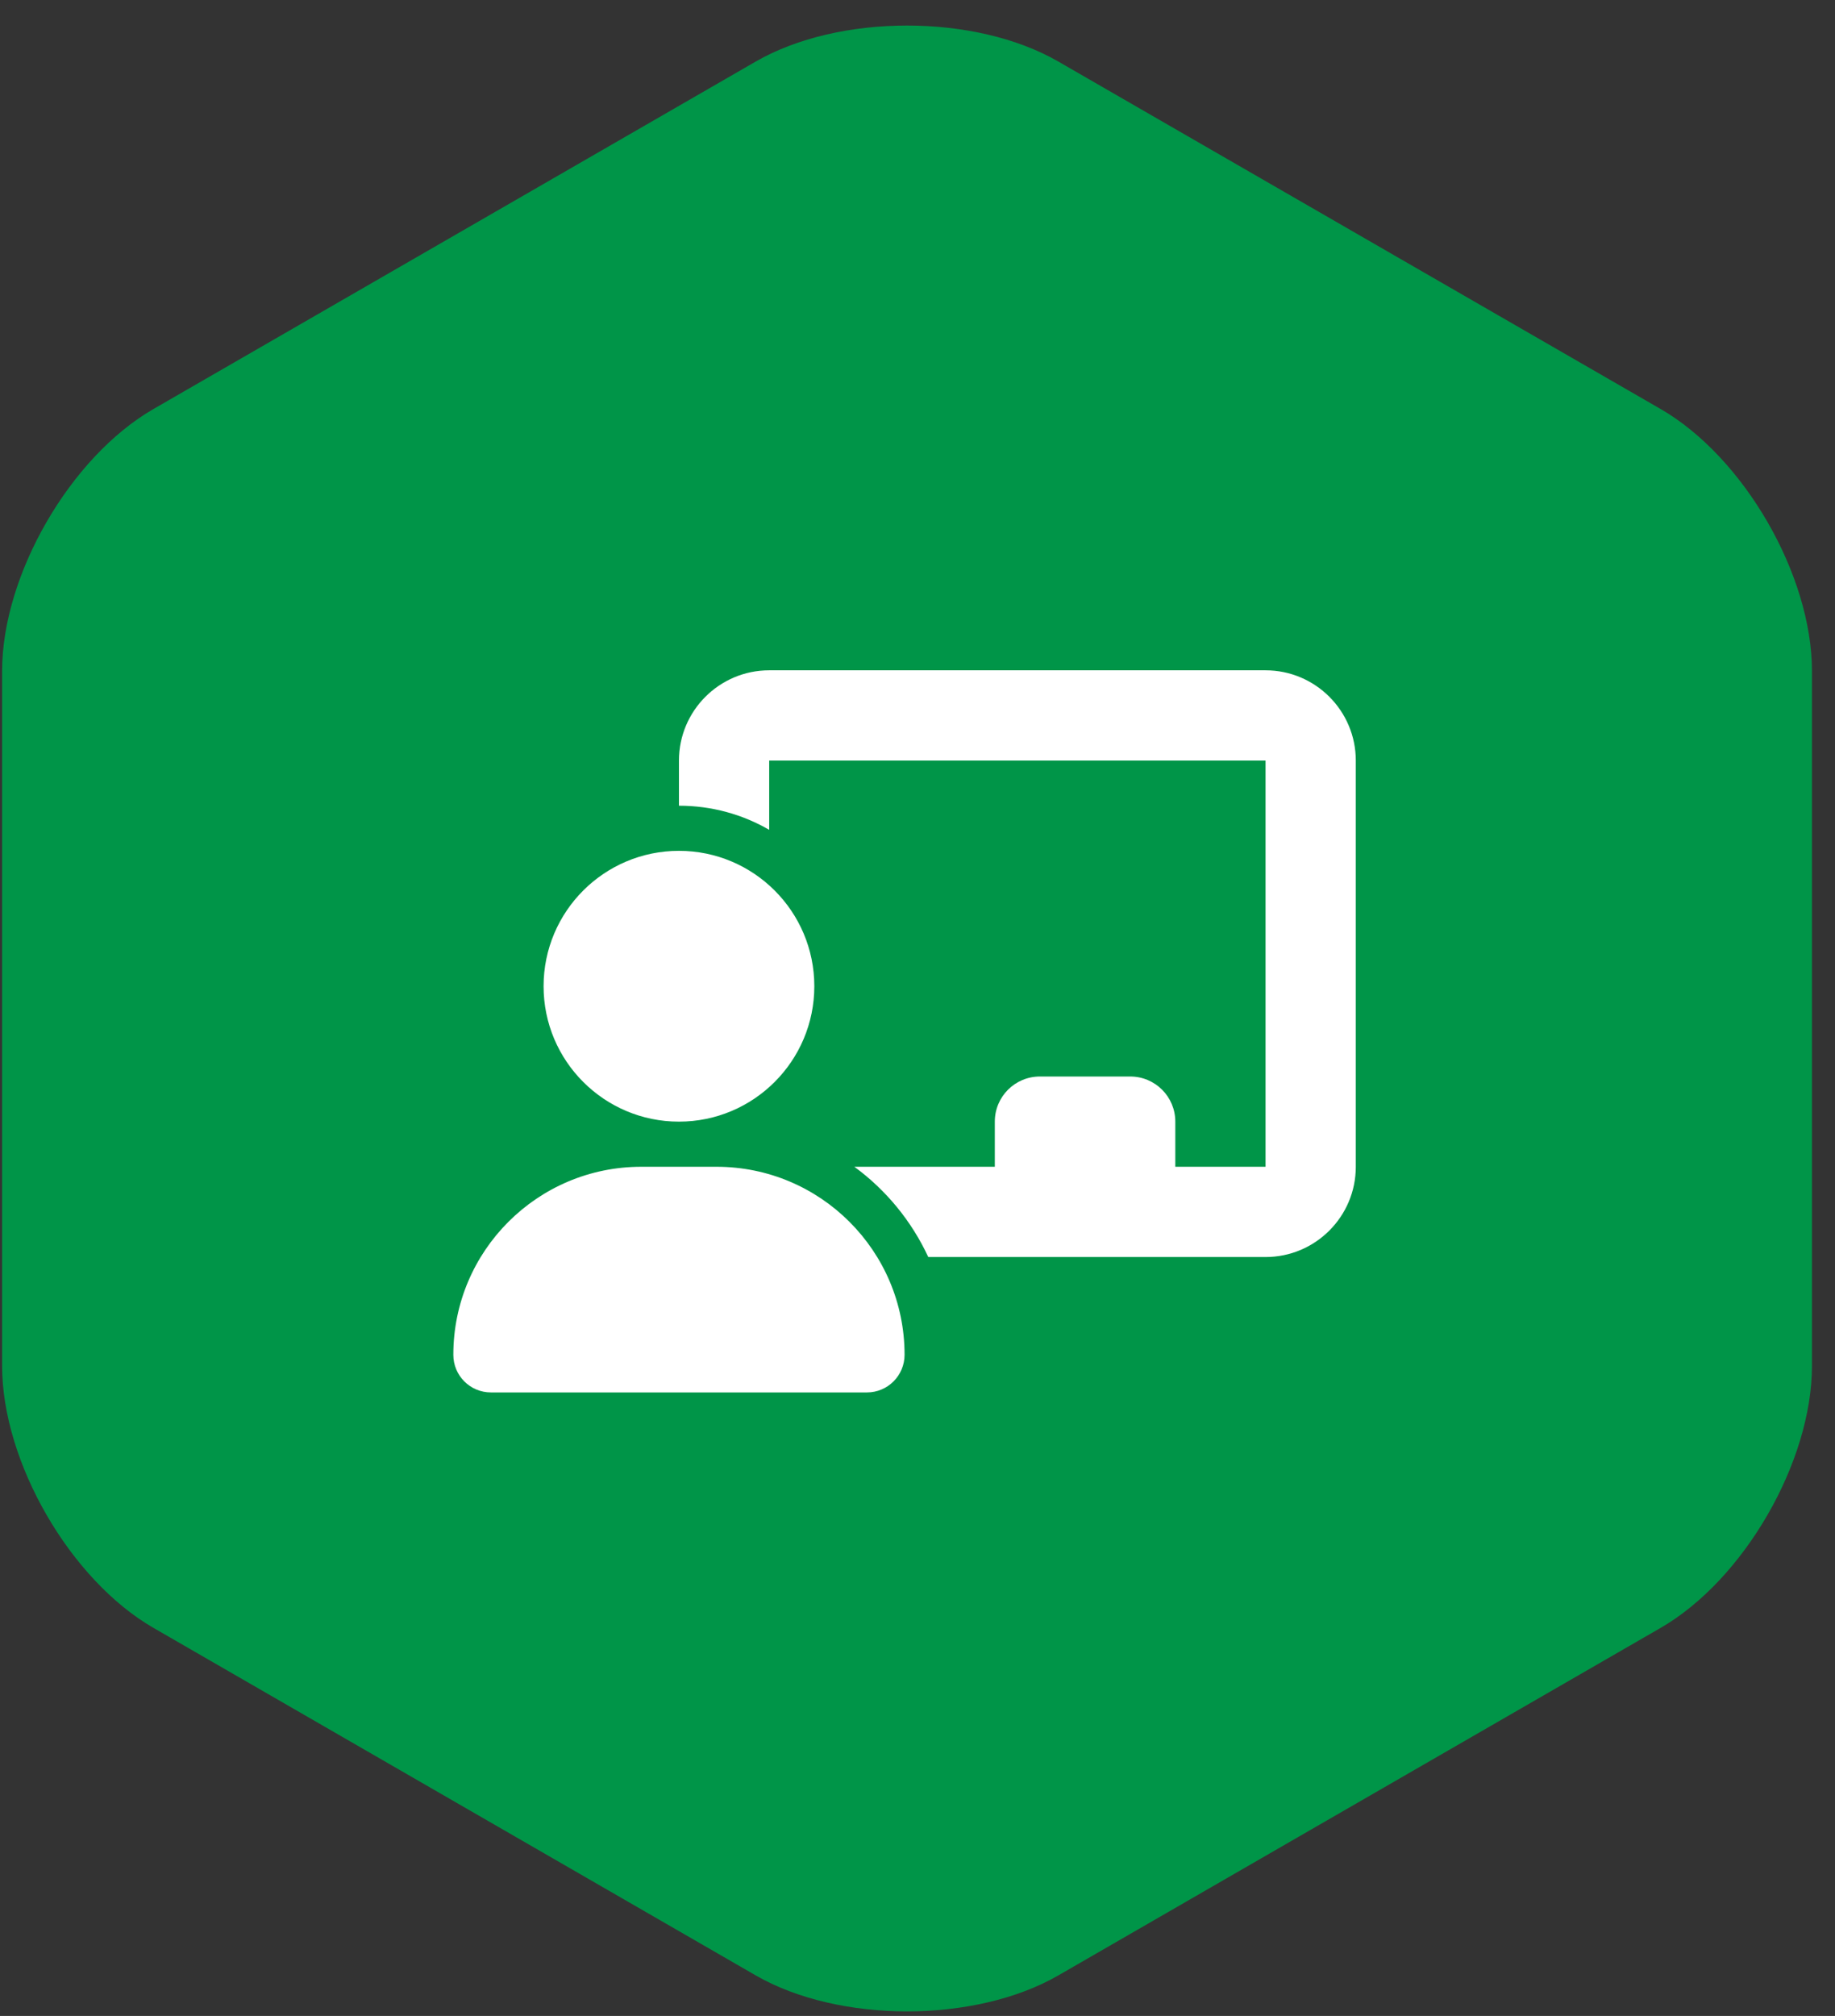
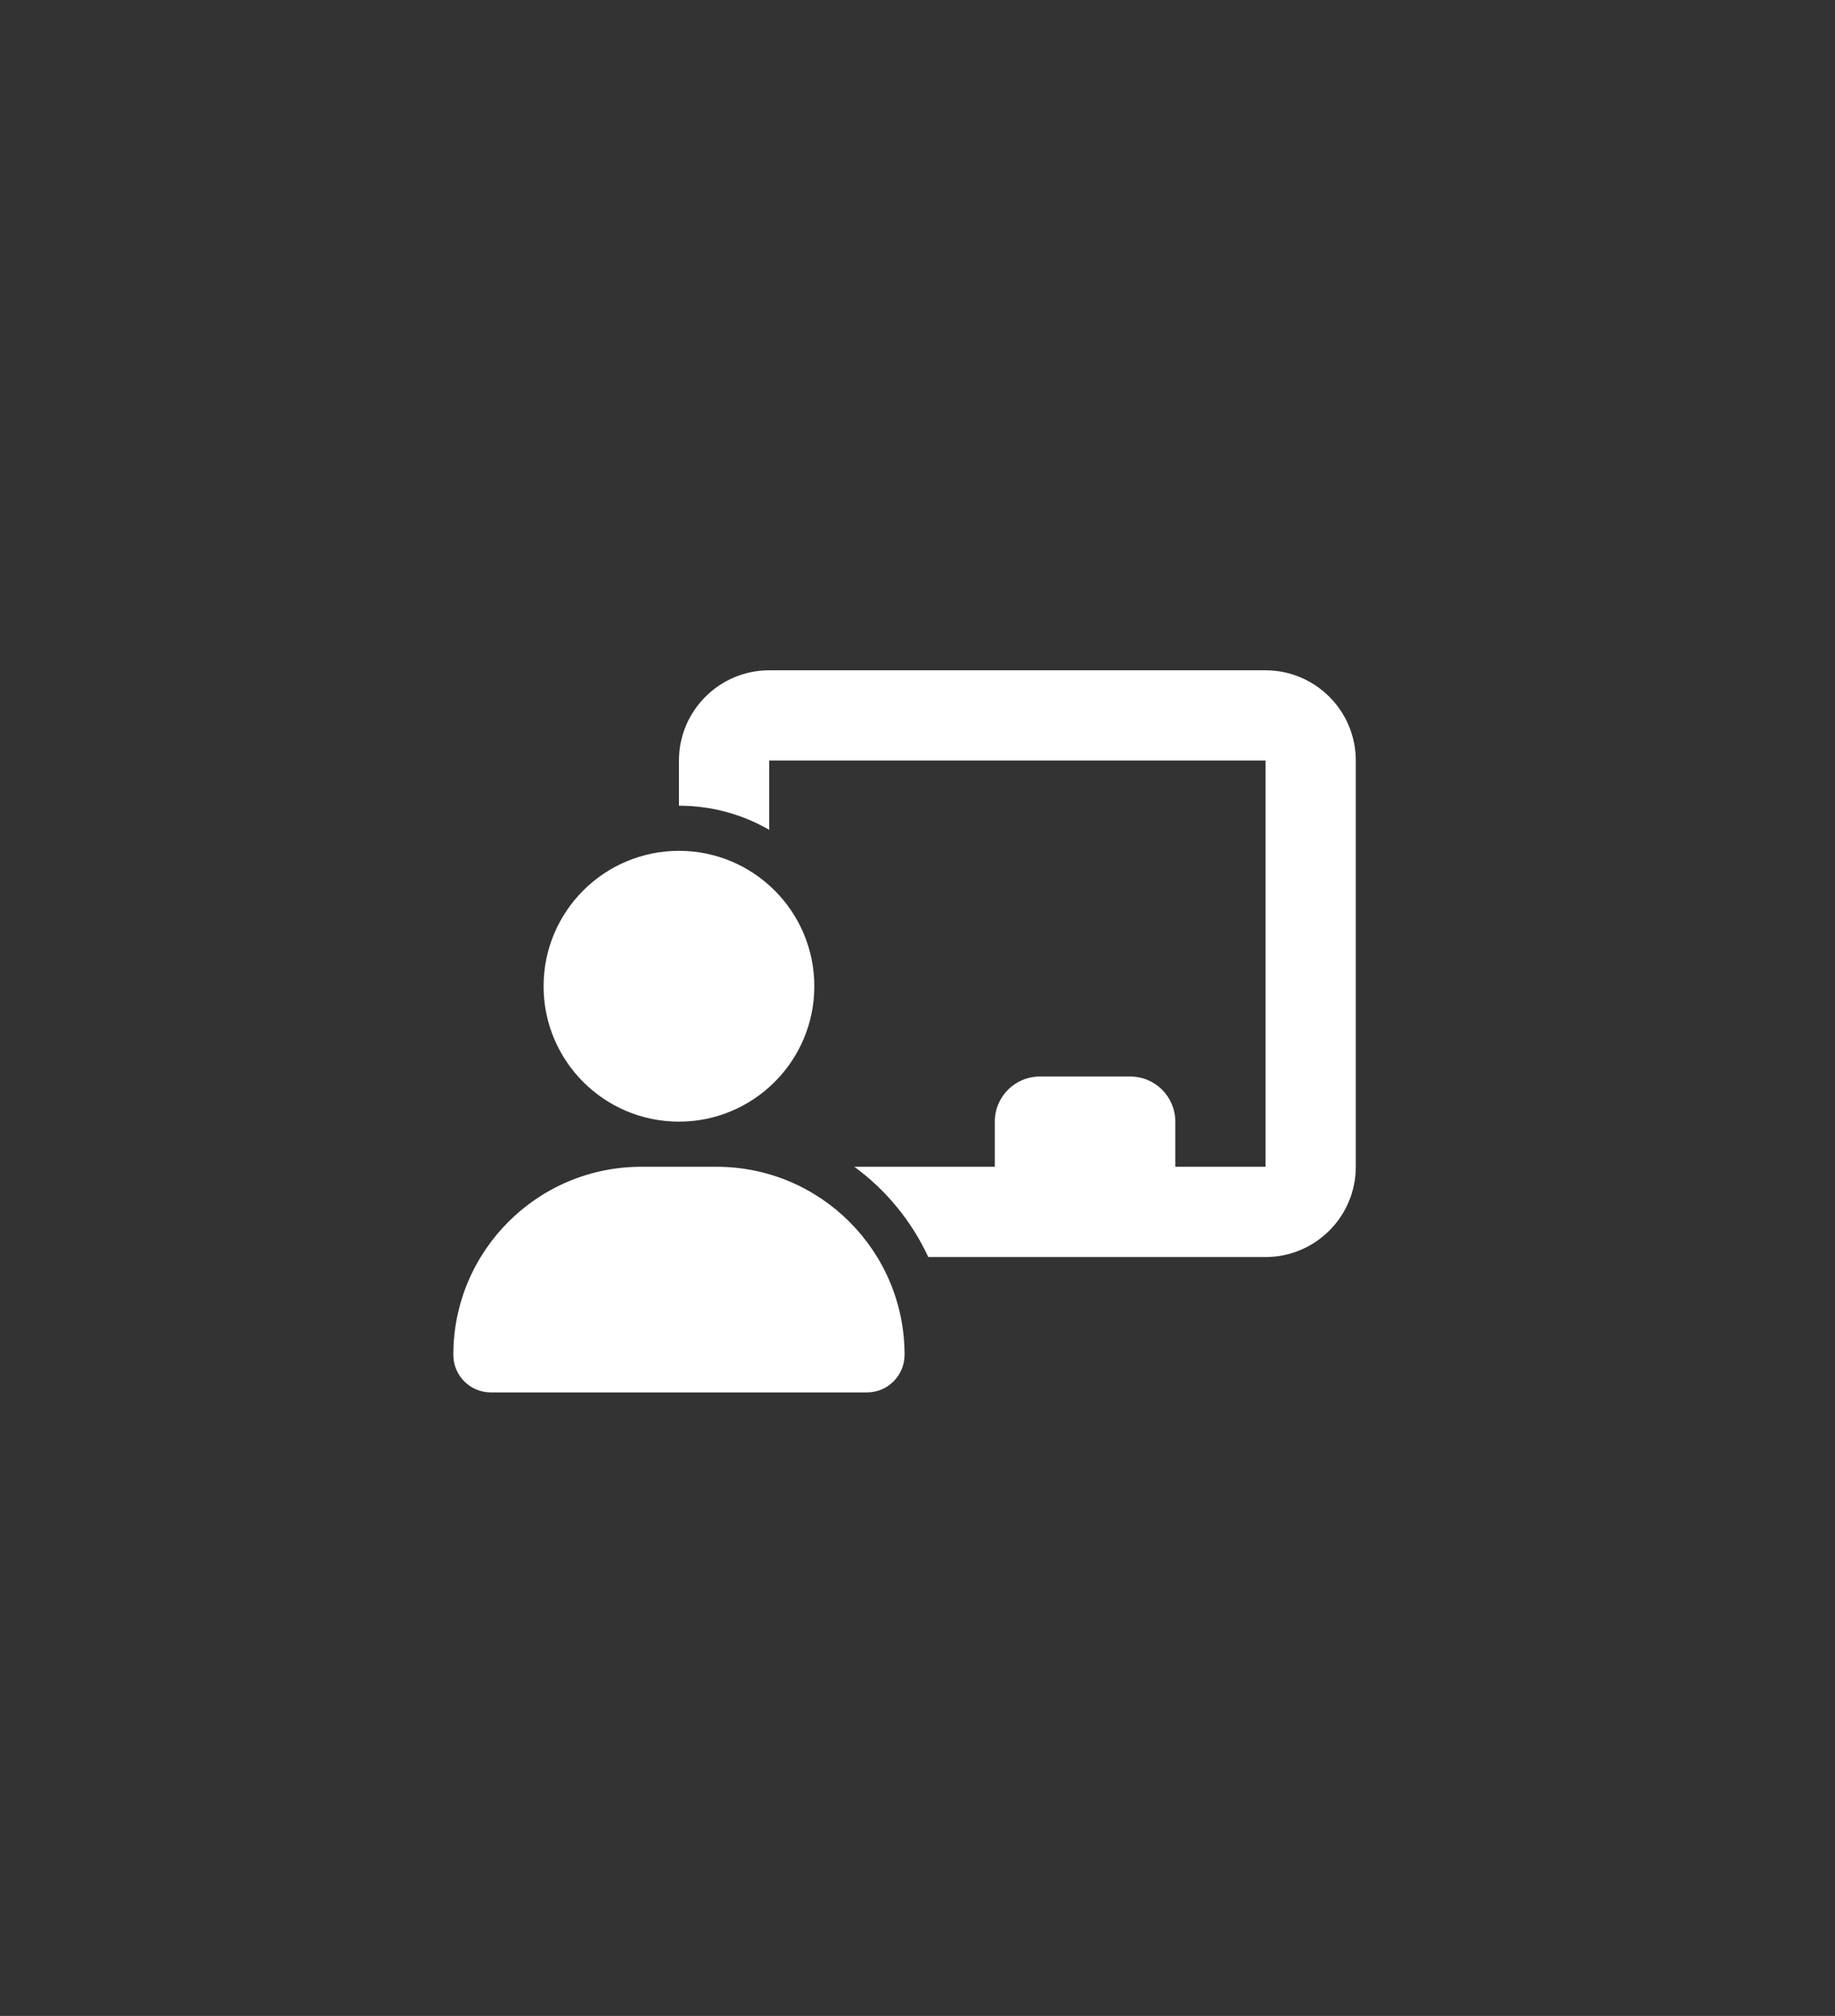
<svg xmlns="http://www.w3.org/2000/svg" width="61px" height="67px" viewBox="0 0 61 67" version="1.1">
  <rect x="0" y="0" width="61" height="67" fill="#333333" stroke="none" />
  <title>01 ATOMS/Icon/Style 1 3</title>
  <g id="COLORCON-COMPONENTS" stroke="none" stroke-width="1" fill="none" fill-rule="evenodd">
    <g id="01-ATOMS/Icon/Style-1" transform="translate(0.07, 0.849)">
-       <path d="M35.114,1.198 C32.347,-0.399 27.818,-0.399 25.05,1.198 L5.033,12.744 C2.264,14.341 0,18.26 0,21.453 L0,44.547 C0,47.74 2.264,51.659 5.033,53.255 L25.05,64.803 C27.818,66.399 32.347,66.399 35.114,64.803 L55.132,53.255 C57.9,51.659 60.164,47.74 60.164,44.547 L60.164,21.453 C60.164,18.26 57.9,14.341 55.132,12.744 L35.114,1.198 Z" id="Fill-1" fill="#009548" />
      <g id="icons/fontawesome/regular/arrow-down-right" transform="translate(15, 21.429)" fill="#FFFFFF">
        <path d="M7.5,3 C7.5,1.345 8.845,7.10542736e-15 10.5,7.10542736e-15 L27,7.10542736e-15 C28.655,7.10542736e-15 30,1.345 30,3 L30,16.5 C30,18.155 28.655,19.5 27,19.5 L15.788,19.5 C15.234,18.305 14.386,17.273 13.331,16.5 L18,16.5 L18,15 C18,14.17 18.67,13.5 19.5,13.5 L22.5,13.5 C23.33,13.5 24,14.17 24,15 L24,16.5 L27,16.5 L27,3 L10.5,3 L10.5,5.302 C9.619,4.791 8.592,4.5 7.5,4.5 L7.5,3 Z M7.5,15 C5.016,15 3,12.984 3,10.5 C3,8.016 5.016,6 7.5,6 C9.984,6 12,8.016 12,10.5 C12,12.984 9.984,15 7.5,15 Z M6.248,16.5 L8.747,16.5 C12.202,16.5 15,19.298 15,22.748 C15,23.438 14.442,24 13.748,24 L1.252,24 C0.558,24 0,23.442 0,22.748 C0,19.298 2.798,16.5 6.248,16.5 Z" id="solid/round/chalkboard-user" />
      </g>
    </g>
  </g>
</svg>